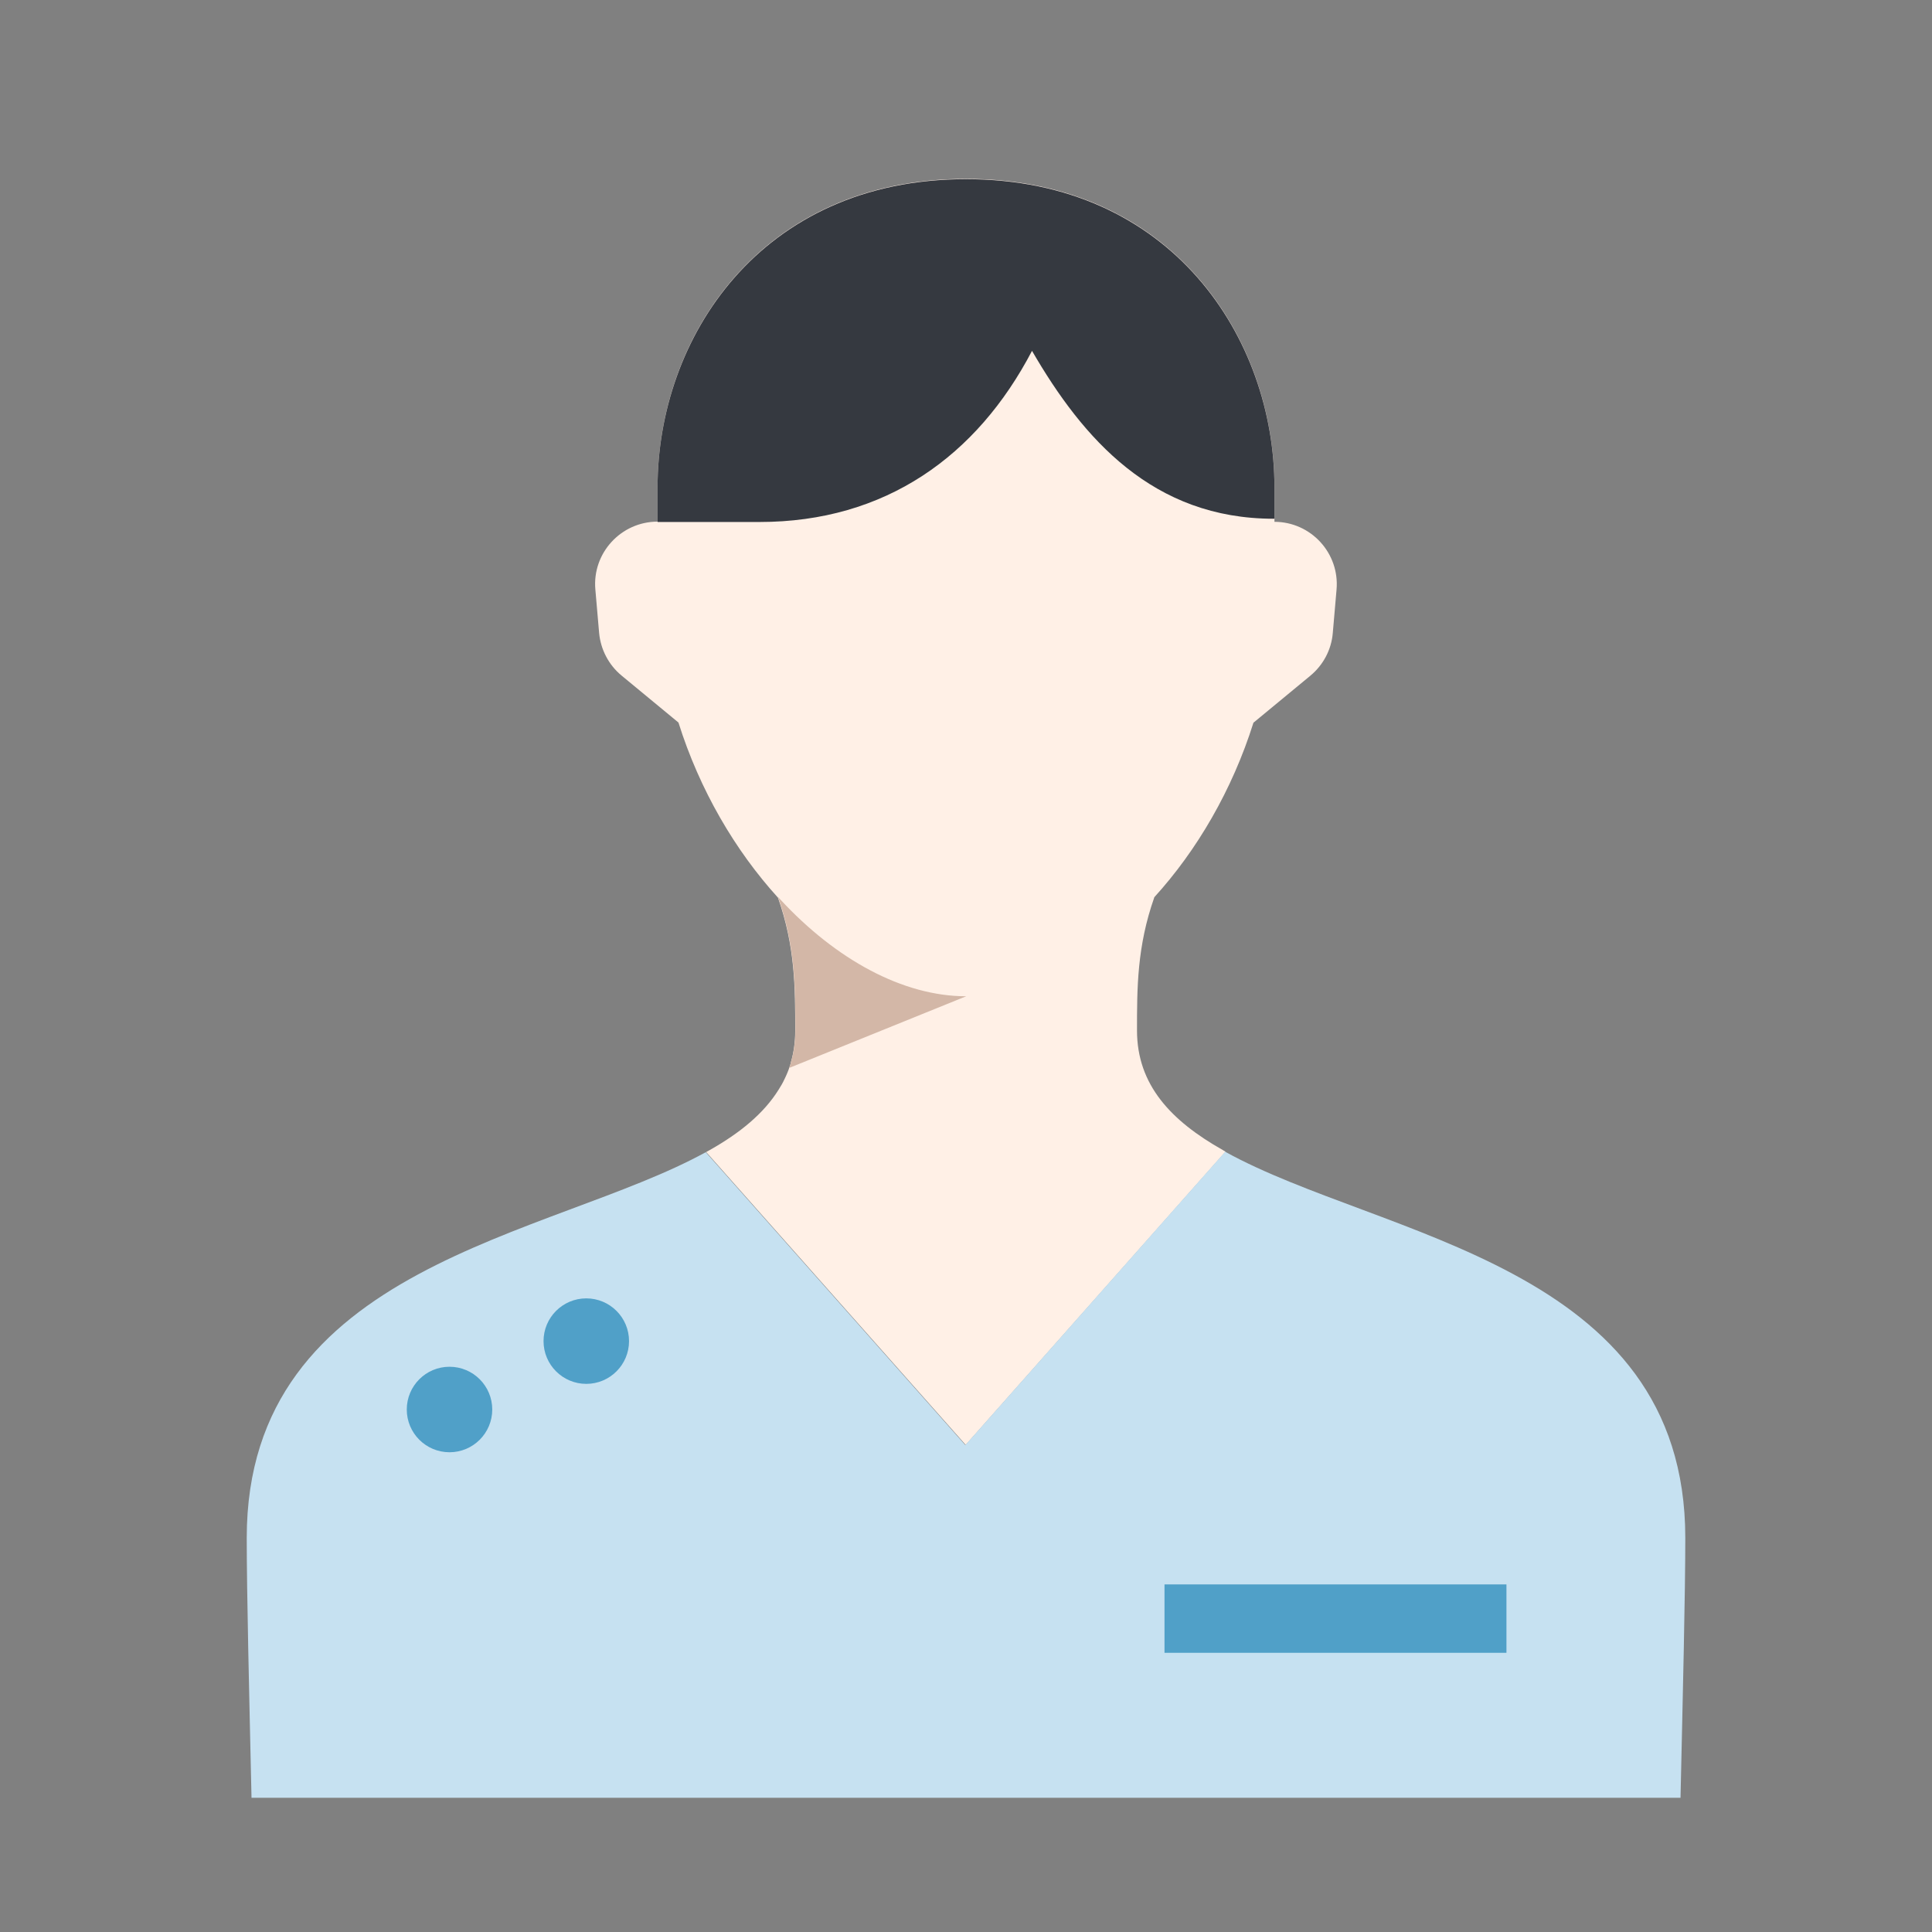
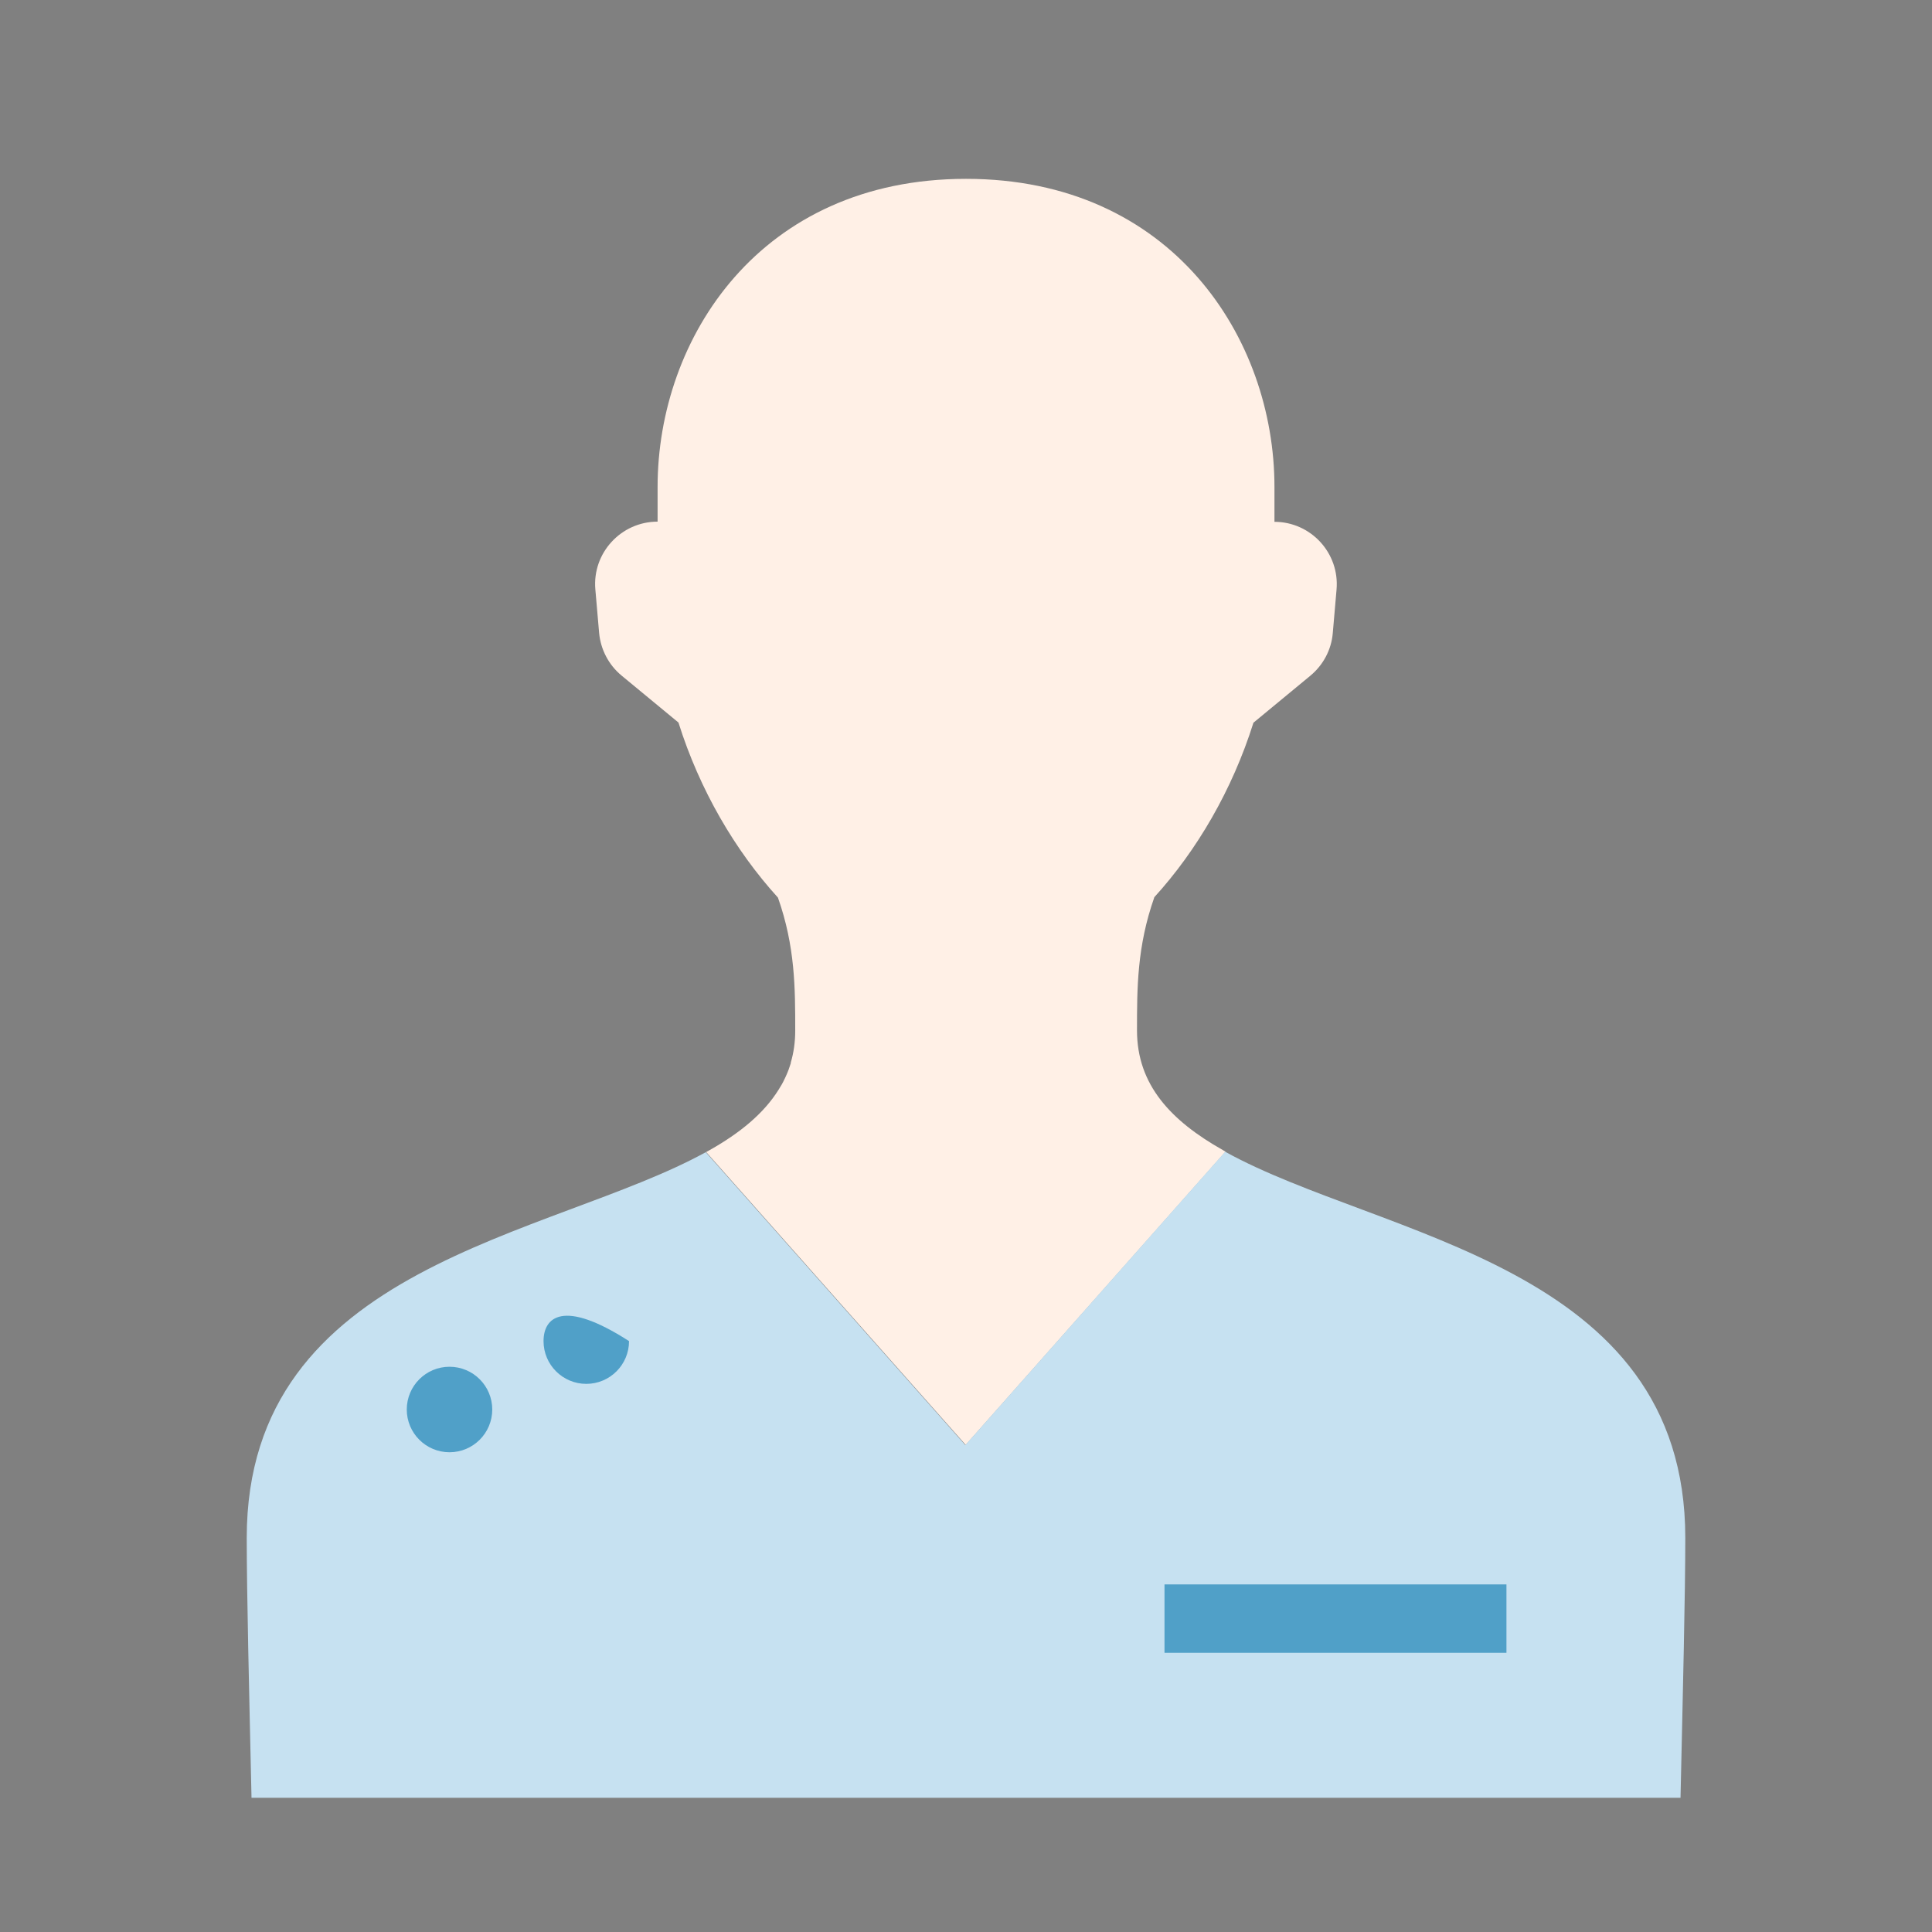
<svg xmlns="http://www.w3.org/2000/svg" width="114" height="114" viewBox="0 0 114 114" fill="none">
  <rect x="0" y="0" width="114" height="114" fill="#808080" stroke="none" />
  <g clip-path="url(#clip0_4308_7209)">
    <path d="M75.201 30.78V28.732C75.201 19.955 69.148 10.553 57.002 10.553C44.855 10.553 38.802 19.955 38.802 28.732V30.78C36.643 30.78 34.938 32.636 35.13 34.785L35.352 37.348C35.443 38.326 35.917 39.234 36.673 39.86L40.033 42.634C41.284 46.619 43.382 50.19 45.904 52.965C46.923 55.86 46.923 58.312 46.923 60.814C46.923 61.49 46.833 62.115 46.661 62.7C46.661 62.71 46.661 62.72 46.661 62.74C46.58 63.003 46.49 63.245 46.379 63.487C46.348 63.548 46.328 63.608 46.298 63.659C46.197 63.88 46.076 64.092 45.945 64.294C45.067 65.707 43.655 66.857 41.889 67.855L41.667 67.977L56.982 85.258L72.316 67.956L72.145 67.855C69.108 66.14 67.09 64.022 67.09 60.803C67.09 58.302 67.09 55.85 68.109 52.955H68.099C70.621 50.19 72.71 46.619 73.961 42.644L77.32 39.87C78.077 39.244 78.561 38.337 78.642 37.358L78.864 34.795C79.055 32.647 77.36 30.79 75.191 30.79L75.201 30.78Z" fill="#FFF0E6" />
-     <path d="M75.2 30.599V28.753C75.2 19.976 69.147 10.573 57 10.573C44.854 10.573 38.801 19.976 38.801 28.753V30.801H44.813C52.239 30.801 57.646 26.917 60.895 20.702C63.911 25.908 68.037 30.609 75.16 30.609" fill="#353940" />
-     <path d="M45.914 52.944C46.933 55.84 46.933 58.291 46.933 60.793C46.933 61.6 46.802 62.337 46.57 63.013L57.011 58.786C53.269 58.786 49.314 56.606 46.055 53.086L45.924 52.944H45.914Z" fill="#D3B7A7" />
    <path d="M72.305 67.966C81.466 73.031 99.443 74.574 99.443 90.746C99.443 94.045 99.302 99.755 99.161 106.08H14.841C14.7 99.755 14.559 94.045 14.559 90.746C14.559 74.594 32.476 73.031 41.646 67.986L56.961 85.268L72.295 67.956" fill="#C6E1F1" />
    <path d="M78.801 97.526H68.713V93.49H78.801H88.89V97.526H78.801Z" fill="#50A0C8" />
-     <path d="M34.594 81.657C35.987 81.657 37.117 80.527 37.117 79.134C37.117 77.742 35.987 76.612 34.594 76.612C33.202 76.612 32.072 77.742 32.072 79.134C32.072 80.527 33.202 81.657 34.594 81.657Z" fill="#50A0C8" />
+     <path d="M34.594 81.657C35.987 81.657 37.117 80.527 37.117 79.134C33.202 76.612 32.072 77.742 32.072 79.134C32.072 80.527 33.202 81.657 34.594 81.657Z" fill="#50A0C8" />
    <path d="M26.524 85.692C27.917 85.692 29.046 84.562 29.046 83.17C29.046 81.777 27.917 80.647 26.524 80.647C25.131 80.647 24.002 81.777 24.002 83.17C24.002 84.562 25.131 85.692 26.524 85.692Z" fill="#50A0C8" />
  </g>
  <defs>
    <clipPath id="clip0_4308_7209">
      <rect width="114" height="114" fill="white" />
    </clipPath>
  </defs>
</svg>